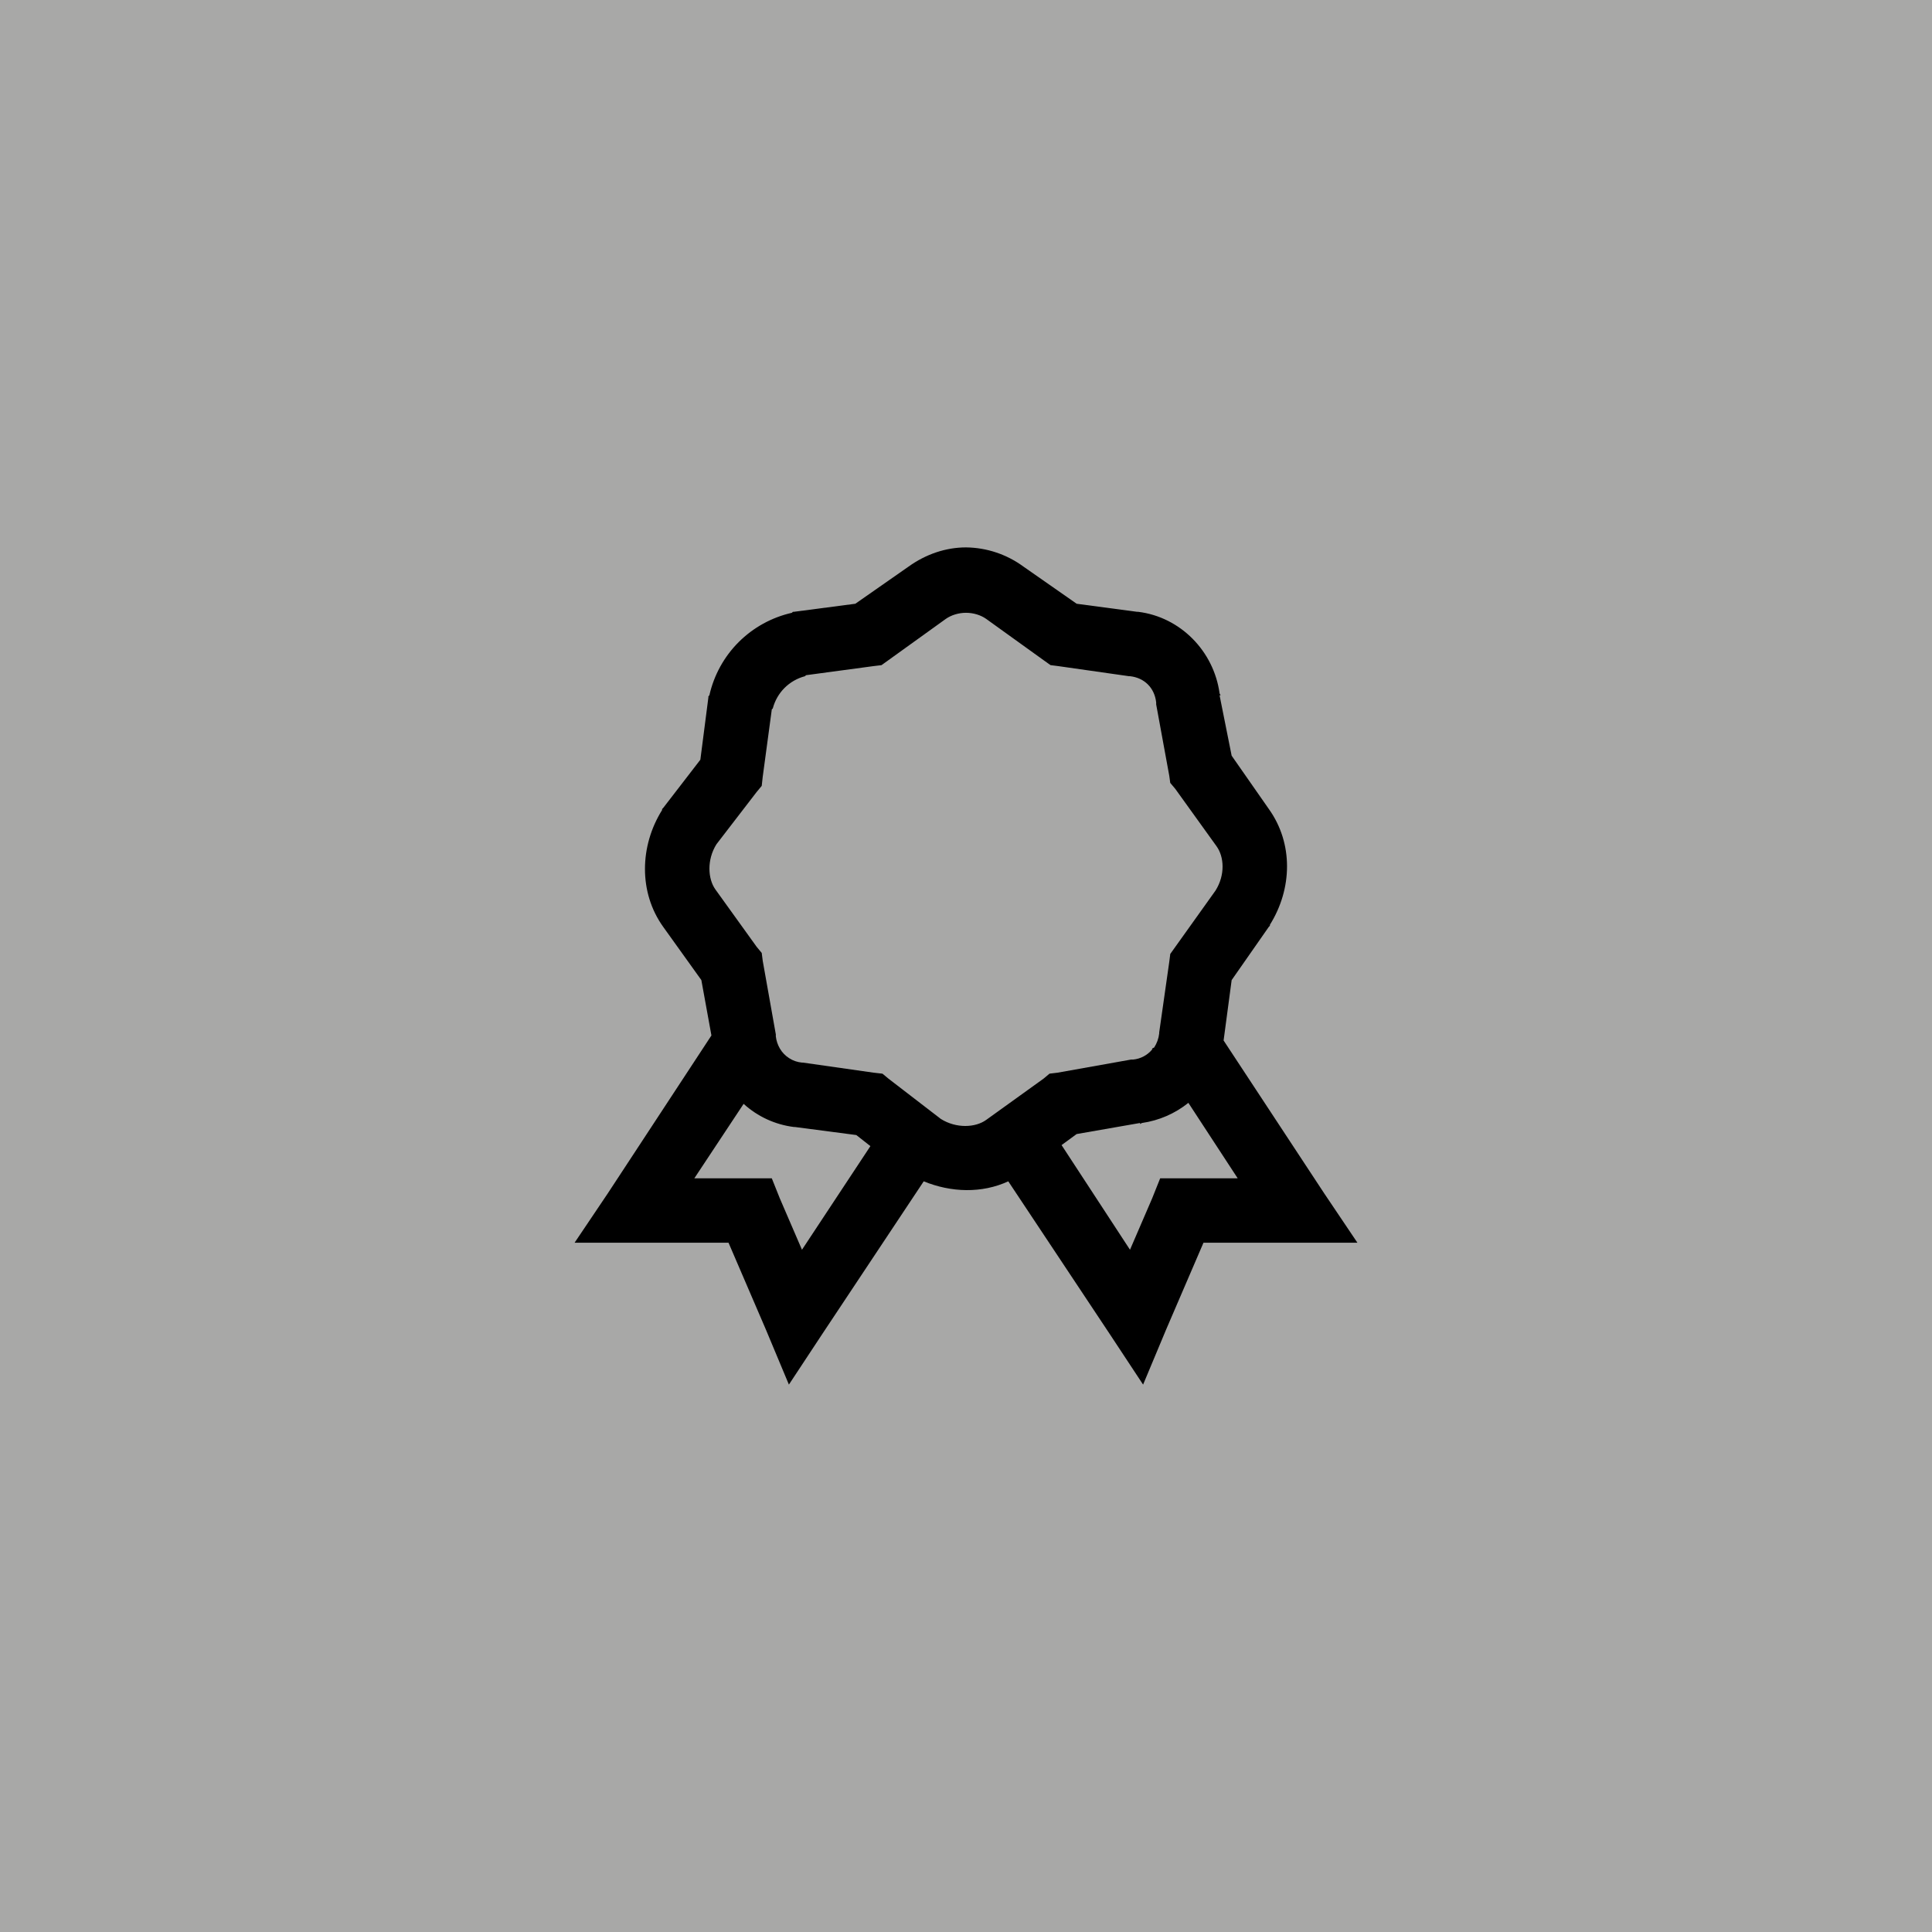
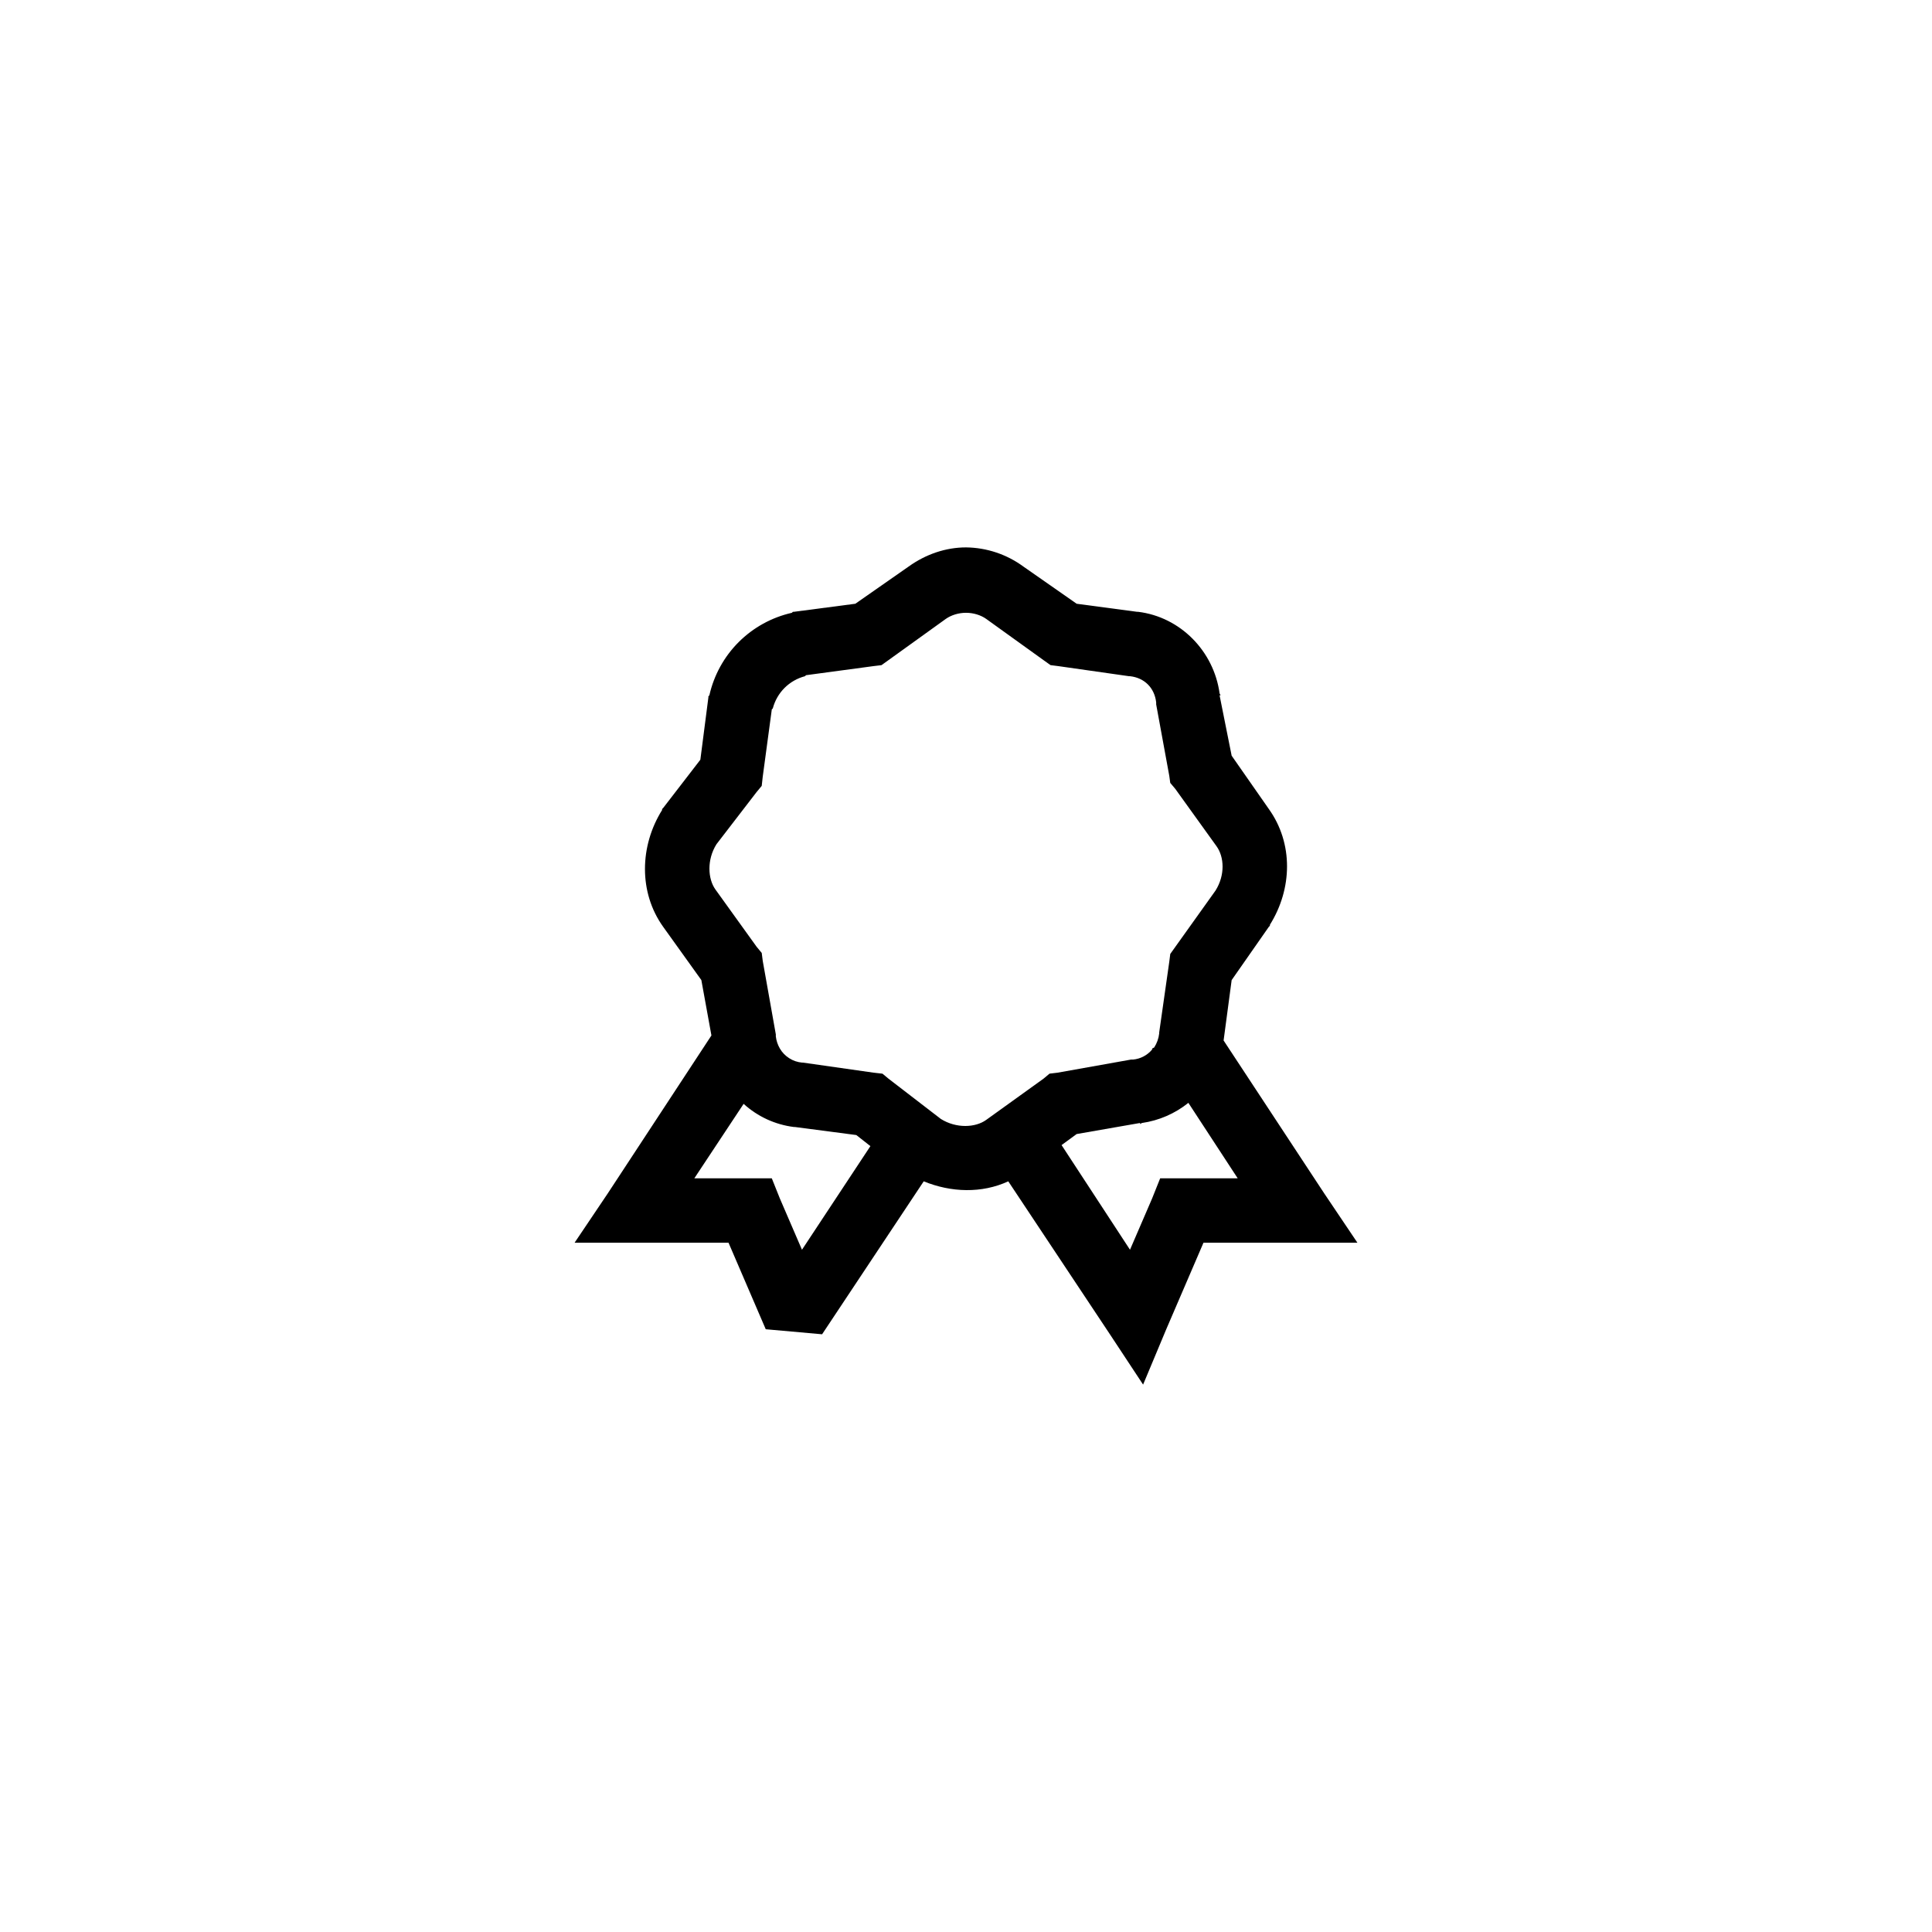
<svg xmlns="http://www.w3.org/2000/svg" width="60" height="60" viewBox="0 0 60 60" fill="none">
-   <rect width="60" height="60" fill="#A8A8A7" />
-   <path d="M30 17C29.375 17 28.754 17.21 28.219 17.594L26.563 18.75L24.655 19H24.624L24.593 19.031C23.967 19.172 23.394 19.488 22.94 19.941C22.486 20.395 22.171 20.968 22.03 21.594L22 21.625V21.656L21.75 23.594L20.594 25.094L20.562 25.125V25.156C19.863 26.273 19.832 27.715 20.594 28.781L21.781 30.437L22.094 32.157L18.875 37.062L17.844 38.594H22.625L23.781 41.281L24.5 43L25.531 41.437L28.687 36.687C29.535 37.035 30.492 37.067 31.313 36.687L34.469 41.437L35.5 43L36.219 41.281L37.375 38.594H42.156L41.125 37.062L38 32.313L38.25 30.438L39.406 28.782L39.438 28.751V28.72C40.137 27.603 40.168 26.192 39.406 25.126L38.25 23.469L37.875 21.594H37.906C37.902 21.57 37.879 21.554 37.875 21.531C37.695 20.223 36.66 19.161 35.344 19H35.312L33.437 18.75L31.781 17.594C31.264 17.215 30.641 17.007 30 17ZM30 19.031C30.23 19.031 30.457 19.101 30.625 19.219L32.406 20.5L32.625 20.656L32.875 20.688L35.063 21H35.093C35.543 21.05 35.855 21.363 35.906 21.813V21.875L36.313 24.094L36.343 24.313L36.5 24.5L37.781 26.281C38.02 26.613 38.051 27.176 37.75 27.656L36.344 29.625L36.312 29.875L36 32.063V32.093C35.983 32.249 35.929 32.399 35.844 32.531L35.781 32.563V32.593C35.632 32.772 35.419 32.884 35.188 32.906H35.125L32.844 33.313L32.594 33.343L32.406 33.5L30.625 34.781C30.293 35.02 29.699 35.051 29.219 34.75L27.594 33.5L27.406 33.344L27.125 33.312L24.937 33H24.907C24.765 32.987 24.629 32.941 24.51 32.864C24.39 32.788 24.29 32.685 24.219 32.562C24.152 32.447 24.11 32.319 24.094 32.187V32.125L23.688 29.844L23.656 29.594L23.5 29.406L22.219 27.625C21.98 27.293 21.949 26.699 22.25 26.219L23.5 24.594L23.656 24.406L23.687 24.125L23.969 22.031C23.973 22.016 23.996 22.016 24 22C24.063 21.76 24.189 21.54 24.364 21.364C24.54 21.189 24.759 21.063 25 21C25.016 20.996 25.016 20.973 25.031 20.969L27.125 20.687L27.375 20.657L27.594 20.5L29.375 19.219C29.543 19.102 29.77 19.031 30 19.031ZM36.906 34.25L38.438 36.594H36.03L35.78 37.219L35.093 38.812L32.968 35.562L33.436 35.219L35.406 34.875V34.906C35.429 34.902 35.444 34.879 35.468 34.875C35.994 34.799 36.491 34.583 36.906 34.25ZM23.094 34.281C23.528 34.676 24.073 34.927 24.656 35H24.687L26.594 35.25L27.031 35.594L24.906 38.812L24.219 37.219L23.969 36.594H21.563L23.094 34.281Z" fill="black" />
+   <path d="M30 17C29.375 17 28.754 17.21 28.219 17.594L26.563 18.75L24.655 19H24.624L24.593 19.031C23.967 19.172 23.394 19.488 22.94 19.941C22.486 20.395 22.171 20.968 22.03 21.594L22 21.625V21.656L21.75 23.594L20.594 25.094L20.562 25.125V25.156C19.863 26.273 19.832 27.715 20.594 28.781L21.781 30.437L22.094 32.157L18.875 37.062L17.844 38.594H22.625L23.781 41.281L25.531 41.437L28.687 36.687C29.535 37.035 30.492 37.067 31.313 36.687L34.469 41.437L35.5 43L36.219 41.281L37.375 38.594H42.156L41.125 37.062L38 32.313L38.25 30.438L39.406 28.782L39.438 28.751V28.72C40.137 27.603 40.168 26.192 39.406 25.126L38.25 23.469L37.875 21.594H37.906C37.902 21.57 37.879 21.554 37.875 21.531C37.695 20.223 36.66 19.161 35.344 19H35.312L33.437 18.75L31.781 17.594C31.264 17.215 30.641 17.007 30 17ZM30 19.031C30.23 19.031 30.457 19.101 30.625 19.219L32.406 20.5L32.625 20.656L32.875 20.688L35.063 21H35.093C35.543 21.05 35.855 21.363 35.906 21.813V21.875L36.313 24.094L36.343 24.313L36.5 24.5L37.781 26.281C38.02 26.613 38.051 27.176 37.75 27.656L36.344 29.625L36.312 29.875L36 32.063V32.093C35.983 32.249 35.929 32.399 35.844 32.531L35.781 32.563V32.593C35.632 32.772 35.419 32.884 35.188 32.906H35.125L32.844 33.313L32.594 33.343L32.406 33.5L30.625 34.781C30.293 35.02 29.699 35.051 29.219 34.75L27.594 33.5L27.406 33.344L27.125 33.312L24.937 33H24.907C24.765 32.987 24.629 32.941 24.51 32.864C24.39 32.788 24.29 32.685 24.219 32.562C24.152 32.447 24.11 32.319 24.094 32.187V32.125L23.688 29.844L23.656 29.594L23.5 29.406L22.219 27.625C21.98 27.293 21.949 26.699 22.25 26.219L23.5 24.594L23.656 24.406L23.687 24.125L23.969 22.031C23.973 22.016 23.996 22.016 24 22C24.063 21.76 24.189 21.54 24.364 21.364C24.54 21.189 24.759 21.063 25 21C25.016 20.996 25.016 20.973 25.031 20.969L27.125 20.687L27.375 20.657L27.594 20.5L29.375 19.219C29.543 19.102 29.77 19.031 30 19.031ZM36.906 34.25L38.438 36.594H36.03L35.78 37.219L35.093 38.812L32.968 35.562L33.436 35.219L35.406 34.875V34.906C35.429 34.902 35.444 34.879 35.468 34.875C35.994 34.799 36.491 34.583 36.906 34.25ZM23.094 34.281C23.528 34.676 24.073 34.927 24.656 35H24.687L26.594 35.25L27.031 35.594L24.906 38.812L24.219 37.219L23.969 36.594H21.563L23.094 34.281Z" fill="black" />
</svg>